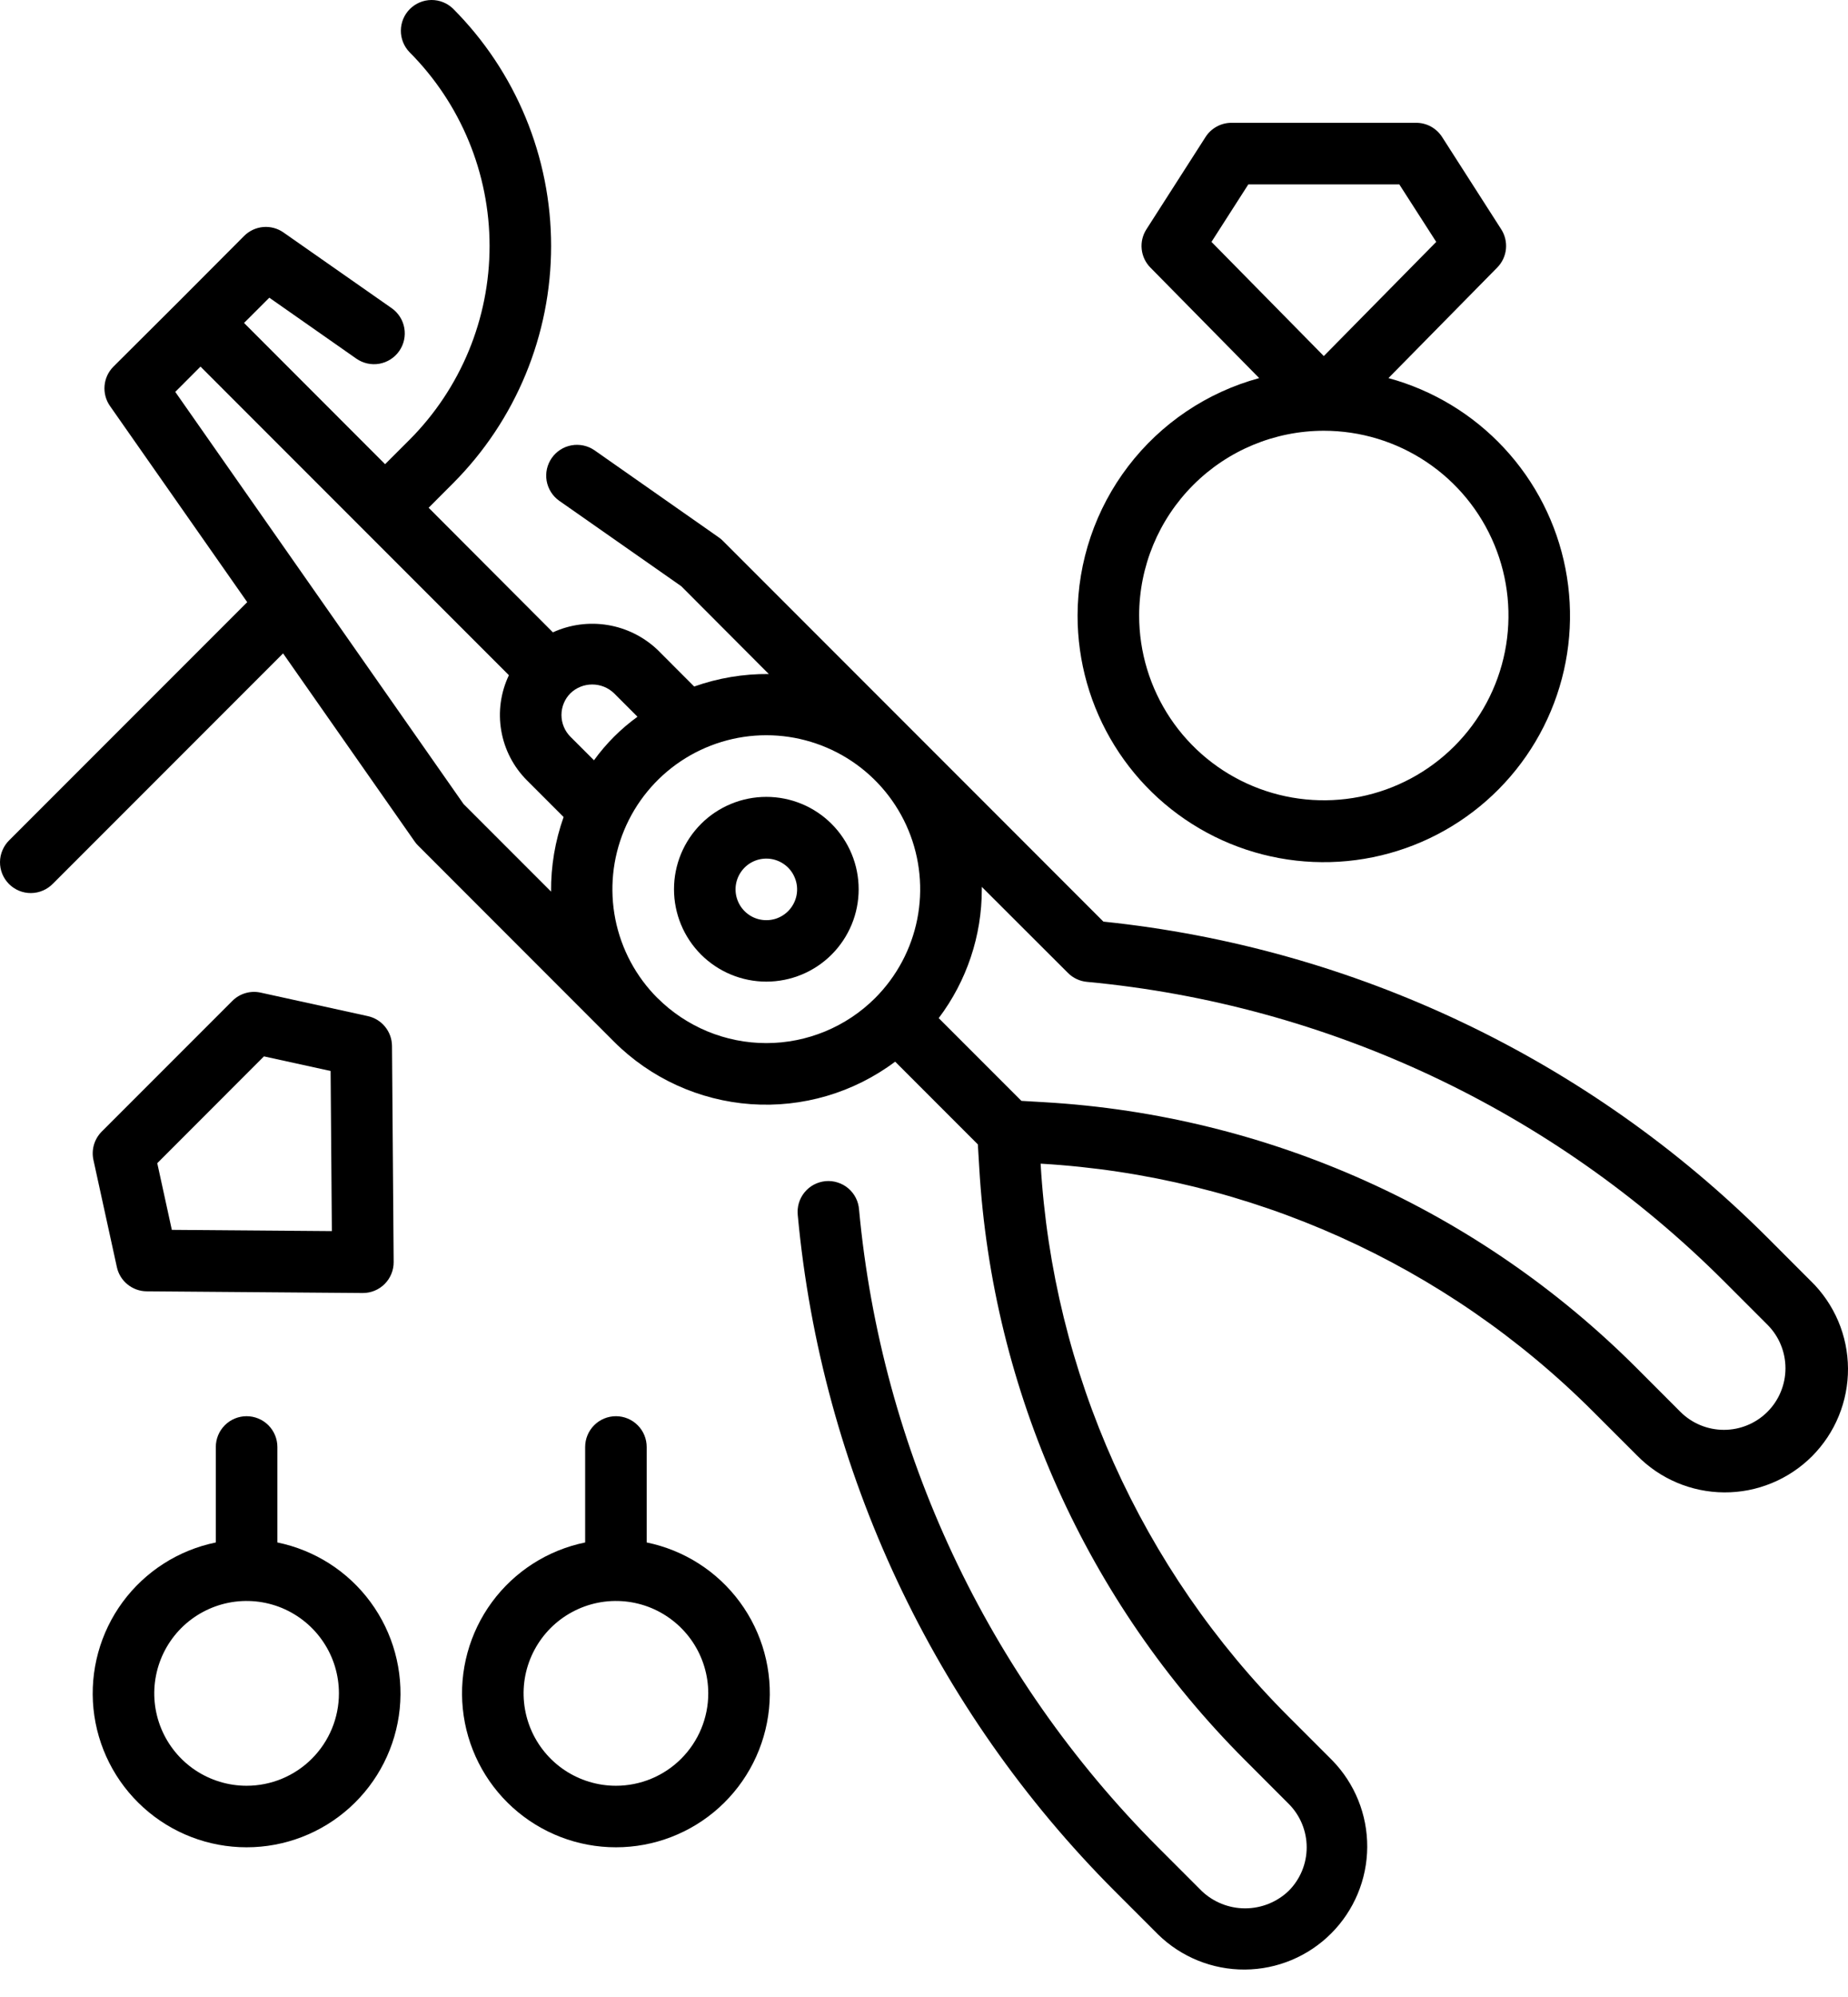
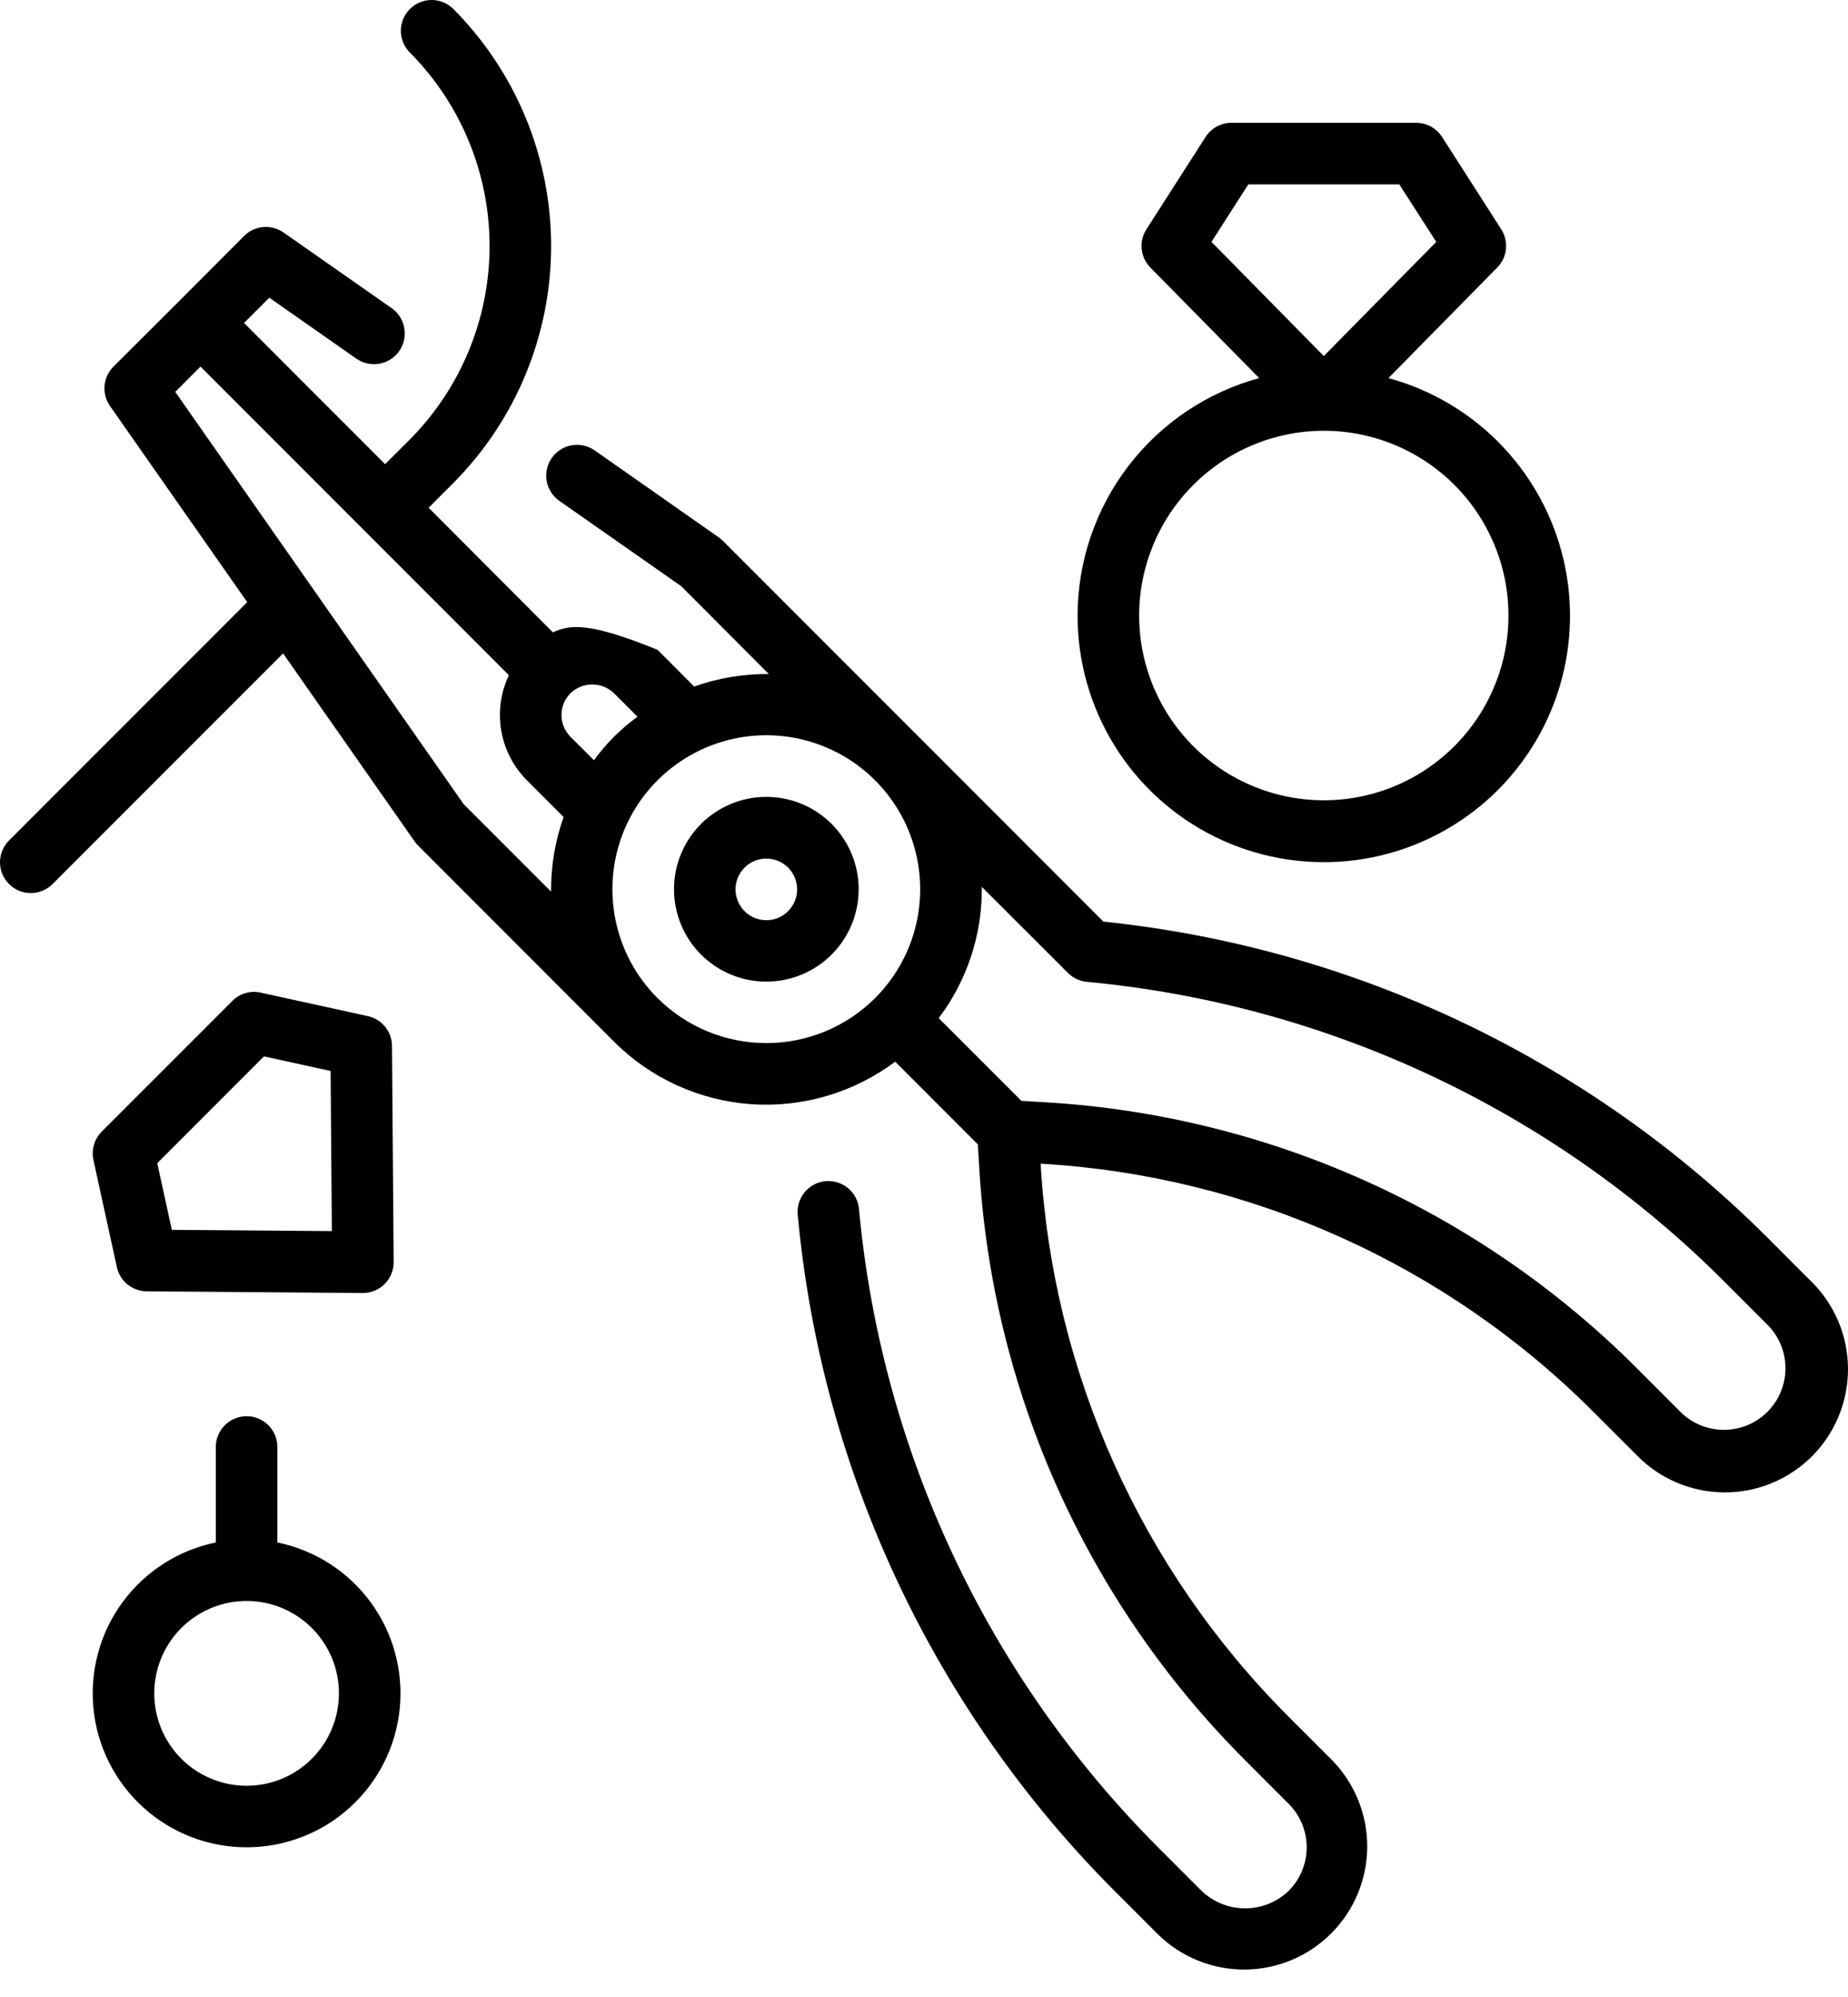
<svg xmlns="http://www.w3.org/2000/svg" width="50" height="54" viewBox="0 0 50 54" fill="none">
  <path d="M18.968 22.279C18.499 22.747 18.236 23.382 18.236 24.045C18.236 24.708 18.499 25.343 18.967 25.812C19.436 26.28 20.071 26.544 20.734 26.544C21.396 26.544 22.032 26.281 22.5 25.813C22.732 25.581 22.916 25.305 23.042 25.002C23.168 24.699 23.232 24.374 23.232 24.046C23.232 23.718 23.168 23.393 23.042 23.09C22.916 22.787 22.732 22.511 22.5 22.279C22.268 22.047 21.993 21.863 21.69 21.738C21.387 21.612 21.062 21.548 20.734 21.548C20.406 21.548 20.081 21.612 19.778 21.738C19.475 21.863 19.199 22.047 18.967 22.279L18.968 22.279ZM21.323 24.639C21.226 24.735 21.107 24.807 20.976 24.847C20.845 24.886 20.706 24.893 20.571 24.866C20.437 24.84 20.311 24.78 20.206 24.693C20.1 24.606 20.017 24.495 19.965 24.368C19.912 24.241 19.892 24.104 19.905 23.968C19.919 23.831 19.966 23.7 20.042 23.587C20.118 23.473 20.221 23.379 20.342 23.315C20.463 23.25 20.598 23.217 20.735 23.217C20.9 23.217 21.061 23.266 21.197 23.358C21.334 23.449 21.441 23.579 21.503 23.732C21.567 23.884 21.583 24.051 21.551 24.212C21.519 24.374 21.439 24.522 21.323 24.639Z" fill="black" />
-   <path d="M48.998 34.644L47.82 33.465C42.989 28.641 36.646 25.624 29.854 24.921L24.858 19.924L19.558 14.624C19.524 14.59 19.487 14.558 19.447 14.531L16.082 12.174C15.901 12.05 15.678 12.003 15.462 12.042C15.246 12.081 15.055 12.204 14.929 12.384C14.803 12.564 14.753 12.786 14.79 13.002C14.828 13.219 14.949 13.412 15.127 13.539L18.433 15.852L20.801 18.226C20.113 18.22 19.43 18.334 18.782 18.564L17.791 17.572C17.42 17.22 16.952 16.986 16.447 16.902C15.943 16.818 15.425 16.886 14.959 17.099L11.597 13.73L12.257 13.069C13.957 11.366 14.911 9.058 14.911 6.652C14.911 4.245 13.957 1.937 12.257 0.234C12.1 0.082 11.89 -0.002 11.671 3.14791e-05C11.453 0.002 11.244 0.09 11.09 0.244C10.935 0.398 10.848 0.607 10.846 0.825C10.844 1.044 10.928 1.254 11.08 1.411C12.467 2.802 13.246 4.687 13.246 6.652C13.246 8.616 12.467 10.501 11.08 11.892L10.419 12.552L6.603 8.733L7.287 8.05L9.641 9.698C9.822 9.824 10.046 9.874 10.263 9.836C10.481 9.797 10.674 9.674 10.801 9.493C10.928 9.312 10.977 9.088 10.939 8.871C10.901 8.653 10.778 8.46 10.597 8.333L7.671 6.287C7.511 6.174 7.316 6.122 7.121 6.139C6.926 6.156 6.743 6.242 6.605 6.38L4.84 8.15L3.07 9.913C2.931 10.052 2.846 10.234 2.829 10.429C2.812 10.624 2.864 10.819 2.976 10.979L6.689 16.283L0.254 22.717C0.175 22.794 0.111 22.886 0.068 22.988C0.024 23.089 0.001 23.198 3.14409e-05 23.309C-0.001 23.42 0.02 23.529 0.062 23.632C0.104 23.734 0.166 23.827 0.244 23.905C0.322 23.983 0.415 24.045 0.517 24.087C0.62 24.129 0.729 24.15 0.84 24.149C0.951 24.148 1.06 24.125 1.161 24.081C1.263 24.038 1.355 23.974 1.432 23.895L7.659 17.668L11.22 22.756C11.247 22.796 11.279 22.833 11.314 22.867L16.612 28.167C17.603 29.157 18.918 29.757 20.315 29.857C21.713 29.956 23.099 29.548 24.22 28.708L26.457 30.945L26.495 31.578C26.848 37.619 29.408 43.321 33.689 47.598L34.866 48.776C35.179 49.088 35.354 49.512 35.354 49.953C35.354 50.395 35.179 50.818 34.866 51.131C34.549 51.434 34.127 51.603 33.688 51.603C33.25 51.603 32.828 51.434 32.511 51.131L31.333 49.953C26.711 45.323 23.849 39.225 23.243 32.711C23.235 32.6 23.206 32.492 23.156 32.393C23.106 32.294 23.036 32.206 22.952 32.134C22.867 32.062 22.769 32.008 22.663 31.975C22.558 31.941 22.446 31.929 22.336 31.939C22.225 31.95 22.118 31.982 22.02 32.034C21.922 32.086 21.836 32.158 21.766 32.244C21.696 32.33 21.644 32.429 21.613 32.536C21.582 32.642 21.573 32.754 21.585 32.864C22.227 39.765 25.258 46.226 30.155 51.131L31.332 52.308C31.959 52.921 32.803 53.263 33.68 53.258C34.557 53.253 35.396 52.902 36.016 52.282C36.636 51.662 36.987 50.823 36.992 49.946C36.997 49.069 36.656 48.225 36.043 47.598L34.865 46.421C30.873 42.431 28.485 37.114 28.156 31.479V31.467H28.17C33.803 31.796 39.12 34.184 43.109 38.175L44.288 39.353C44.596 39.668 44.963 39.919 45.369 40.091C45.775 40.263 46.21 40.353 46.651 40.355C47.091 40.358 47.528 40.273 47.935 40.105C48.343 39.938 48.713 39.691 49.025 39.38C49.336 39.068 49.583 38.698 49.75 38.29C49.917 37.883 50.002 37.446 50 37.005C49.997 36.565 49.908 36.129 49.736 35.724C49.563 35.318 49.313 34.951 48.998 34.643V34.644ZM16.612 18.745L17.248 19.381C16.796 19.708 16.398 20.106 16.071 20.558L15.435 19.923C15.279 19.767 15.191 19.555 15.191 19.334C15.191 19.113 15.279 18.901 15.435 18.745C15.593 18.593 15.804 18.509 16.023 18.509C16.243 18.509 16.454 18.593 16.612 18.745ZM12.543 21.743L4.742 10.597L5.425 9.913L13.769 18.258C13.547 18.724 13.474 19.248 13.562 19.757C13.649 20.266 13.892 20.736 14.257 21.101L15.249 22.093C15.019 22.74 14.904 23.423 14.91 24.11L12.543 21.743ZM17.789 26.989C17.207 26.407 16.81 25.665 16.649 24.857C16.489 24.05 16.571 23.212 16.886 22.452C17.201 21.691 17.735 21.041 18.42 20.583C19.105 20.126 19.91 19.881 20.733 19.881C21.556 19.881 22.361 20.126 23.046 20.583C23.731 21.041 24.265 21.691 24.58 22.452C24.895 23.212 24.977 24.05 24.817 24.857C24.656 25.665 24.259 26.407 23.677 26.989C22.896 27.768 21.837 28.206 20.734 28.206C19.63 28.206 18.572 27.768 17.791 26.989H17.789ZM47.82 38.177C47.508 38.489 47.084 38.664 46.643 38.664C46.201 38.664 45.778 38.489 45.465 38.177L44.287 36.998C40.01 32.718 34.309 30.158 28.268 29.805L27.635 29.768L25.398 27.531C26.156 26.527 26.566 25.303 26.564 24.046C26.564 24.024 26.564 24.004 26.564 23.982L28.896 26.31C29.033 26.447 29.214 26.532 29.408 26.55C35.92 27.159 42.015 30.021 46.643 34.644L47.82 35.821C47.975 35.976 48.098 36.159 48.181 36.361C48.265 36.563 48.308 36.78 48.308 36.999C48.308 37.218 48.265 37.434 48.181 37.636C48.098 37.839 47.975 38.022 47.82 38.177Z" fill="black" />
+   <path d="M48.998 34.644L47.82 33.465C42.989 28.641 36.646 25.624 29.854 24.921L24.858 19.924L19.558 14.624C19.524 14.59 19.487 14.558 19.447 14.531L16.082 12.174C15.901 12.05 15.678 12.003 15.462 12.042C15.246 12.081 15.055 12.204 14.929 12.384C14.803 12.564 14.753 12.786 14.79 13.002C14.828 13.219 14.949 13.412 15.127 13.539L18.433 15.852L20.801 18.226C20.113 18.22 19.43 18.334 18.782 18.564L17.791 17.572C15.943 16.818 15.425 16.886 14.959 17.099L11.597 13.73L12.257 13.069C13.957 11.366 14.911 9.058 14.911 6.652C14.911 4.245 13.957 1.937 12.257 0.234C12.1 0.082 11.89 -0.002 11.671 3.14791e-05C11.453 0.002 11.244 0.09 11.09 0.244C10.935 0.398 10.848 0.607 10.846 0.825C10.844 1.044 10.928 1.254 11.08 1.411C12.467 2.802 13.246 4.687 13.246 6.652C13.246 8.616 12.467 10.501 11.08 11.892L10.419 12.552L6.603 8.733L7.287 8.05L9.641 9.698C9.822 9.824 10.046 9.874 10.263 9.836C10.481 9.797 10.674 9.674 10.801 9.493C10.928 9.312 10.977 9.088 10.939 8.871C10.901 8.653 10.778 8.46 10.597 8.333L7.671 6.287C7.511 6.174 7.316 6.122 7.121 6.139C6.926 6.156 6.743 6.242 6.605 6.38L4.84 8.15L3.07 9.913C2.931 10.052 2.846 10.234 2.829 10.429C2.812 10.624 2.864 10.819 2.976 10.979L6.689 16.283L0.254 22.717C0.175 22.794 0.111 22.886 0.068 22.988C0.024 23.089 0.001 23.198 3.14409e-05 23.309C-0.001 23.42 0.02 23.529 0.062 23.632C0.104 23.734 0.166 23.827 0.244 23.905C0.322 23.983 0.415 24.045 0.517 24.087C0.62 24.129 0.729 24.15 0.84 24.149C0.951 24.148 1.06 24.125 1.161 24.081C1.263 24.038 1.355 23.974 1.432 23.895L7.659 17.668L11.22 22.756C11.247 22.796 11.279 22.833 11.314 22.867L16.612 28.167C17.603 29.157 18.918 29.757 20.315 29.857C21.713 29.956 23.099 29.548 24.22 28.708L26.457 30.945L26.495 31.578C26.848 37.619 29.408 43.321 33.689 47.598L34.866 48.776C35.179 49.088 35.354 49.512 35.354 49.953C35.354 50.395 35.179 50.818 34.866 51.131C34.549 51.434 34.127 51.603 33.688 51.603C33.25 51.603 32.828 51.434 32.511 51.131L31.333 49.953C26.711 45.323 23.849 39.225 23.243 32.711C23.235 32.6 23.206 32.492 23.156 32.393C23.106 32.294 23.036 32.206 22.952 32.134C22.867 32.062 22.769 32.008 22.663 31.975C22.558 31.941 22.446 31.929 22.336 31.939C22.225 31.95 22.118 31.982 22.02 32.034C21.922 32.086 21.836 32.158 21.766 32.244C21.696 32.33 21.644 32.429 21.613 32.536C21.582 32.642 21.573 32.754 21.585 32.864C22.227 39.765 25.258 46.226 30.155 51.131L31.332 52.308C31.959 52.921 32.803 53.263 33.68 53.258C34.557 53.253 35.396 52.902 36.016 52.282C36.636 51.662 36.987 50.823 36.992 49.946C36.997 49.069 36.656 48.225 36.043 47.598L34.865 46.421C30.873 42.431 28.485 37.114 28.156 31.479V31.467H28.17C33.803 31.796 39.12 34.184 43.109 38.175L44.288 39.353C44.596 39.668 44.963 39.919 45.369 40.091C45.775 40.263 46.21 40.353 46.651 40.355C47.091 40.358 47.528 40.273 47.935 40.105C48.343 39.938 48.713 39.691 49.025 39.38C49.336 39.068 49.583 38.698 49.75 38.29C49.917 37.883 50.002 37.446 50 37.005C49.997 36.565 49.908 36.129 49.736 35.724C49.563 35.318 49.313 34.951 48.998 34.643V34.644ZM16.612 18.745L17.248 19.381C16.796 19.708 16.398 20.106 16.071 20.558L15.435 19.923C15.279 19.767 15.191 19.555 15.191 19.334C15.191 19.113 15.279 18.901 15.435 18.745C15.593 18.593 15.804 18.509 16.023 18.509C16.243 18.509 16.454 18.593 16.612 18.745ZM12.543 21.743L4.742 10.597L5.425 9.913L13.769 18.258C13.547 18.724 13.474 19.248 13.562 19.757C13.649 20.266 13.892 20.736 14.257 21.101L15.249 22.093C15.019 22.74 14.904 23.423 14.91 24.11L12.543 21.743ZM17.789 26.989C17.207 26.407 16.81 25.665 16.649 24.857C16.489 24.05 16.571 23.212 16.886 22.452C17.201 21.691 17.735 21.041 18.42 20.583C19.105 20.126 19.91 19.881 20.733 19.881C21.556 19.881 22.361 20.126 23.046 20.583C23.731 21.041 24.265 21.691 24.58 22.452C24.895 23.212 24.977 24.05 24.817 24.857C24.656 25.665 24.259 26.407 23.677 26.989C22.896 27.768 21.837 28.206 20.734 28.206C19.63 28.206 18.572 27.768 17.791 26.989H17.789ZM47.82 38.177C47.508 38.489 47.084 38.664 46.643 38.664C46.201 38.664 45.778 38.489 45.465 38.177L44.287 36.998C40.01 32.718 34.309 30.158 28.268 29.805L27.635 29.768L25.398 27.531C26.156 26.527 26.566 25.303 26.564 24.046C26.564 24.024 26.564 24.004 26.564 23.982L28.896 26.31C29.033 26.447 29.214 26.532 29.408 26.55C35.92 27.159 42.015 30.021 46.643 34.644L47.82 35.821C47.975 35.976 48.098 36.159 48.181 36.361C48.265 36.563 48.308 36.78 48.308 36.999C48.308 37.218 48.265 37.434 48.181 37.636C48.098 37.839 47.975 38.022 47.82 38.177Z" fill="black" />
  <path d="M7.505 41.709V39.128C7.505 38.907 7.417 38.695 7.261 38.539C7.105 38.383 6.893 38.295 6.672 38.295C6.451 38.295 6.239 38.383 6.083 38.539C5.927 38.695 5.839 38.907 5.839 39.128V41.709C4.828 41.916 3.93 42.49 3.318 43.321C2.707 44.152 2.426 45.181 2.529 46.207C2.633 47.234 3.114 48.185 3.88 48.877C4.645 49.569 5.64 49.952 6.672 49.952C7.704 49.952 8.699 49.569 9.464 48.877C10.23 48.185 10.711 47.234 10.815 46.207C10.918 45.181 10.637 44.152 10.025 43.321C9.414 42.49 8.516 41.916 7.505 41.709ZM6.672 48.288C6.178 48.288 5.695 48.141 5.284 47.867C4.873 47.592 4.553 47.202 4.364 46.746C4.175 46.289 4.125 45.787 4.222 45.302C4.318 44.818 4.556 44.373 4.905 44.023C5.255 43.674 5.7 43.436 6.185 43.339C6.669 43.243 7.171 43.292 7.628 43.481C8.084 43.671 8.475 43.991 8.749 44.402C9.024 44.812 9.17 45.295 9.17 45.79C9.17 46.452 8.907 47.087 8.438 47.556C7.97 48.025 7.334 48.288 6.672 48.288Z" fill="black" />
-   <path d="M17.497 41.709V39.128C17.497 38.907 17.41 38.695 17.253 38.539C17.097 38.383 16.886 38.295 16.665 38.295C16.444 38.295 16.232 38.383 16.076 38.539C15.92 38.695 15.832 38.907 15.832 39.128V41.709C14.821 41.916 13.923 42.49 13.311 43.321C12.7 44.152 12.418 45.181 12.522 46.207C12.626 47.234 13.107 48.185 13.872 48.877C14.638 49.569 15.633 49.952 16.665 49.952C17.696 49.952 18.692 49.569 19.457 48.877C20.222 48.185 20.703 47.234 20.807 46.207C20.911 45.181 20.63 44.152 20.018 43.321C19.407 42.49 18.508 41.916 17.497 41.709ZM16.665 48.288C16.171 48.288 15.688 48.141 15.277 47.867C14.866 47.592 14.546 47.202 14.357 46.746C14.168 46.289 14.118 45.787 14.214 45.302C14.311 44.818 14.549 44.373 14.898 44.023C15.248 43.674 15.693 43.436 16.177 43.339C16.662 43.243 17.164 43.292 17.621 43.481C18.077 43.671 18.467 43.991 18.742 44.402C19.016 44.812 19.163 45.295 19.163 45.79C19.163 46.452 18.9 47.087 18.431 47.556C17.963 48.025 17.327 48.288 16.665 48.288Z" fill="black" />
  <path d="M29.155 16.644C29.154 17.887 29.5 19.105 30.155 20.162C30.809 21.218 31.746 22.07 32.86 22.622C33.973 23.173 35.219 23.402 36.456 23.283C37.693 23.164 38.872 22.701 39.859 21.947C40.847 21.193 41.604 20.178 42.045 19.016C42.486 17.855 42.594 16.593 42.355 15.373C42.117 14.154 41.542 13.025 40.695 12.115C39.849 11.205 38.765 10.55 37.566 10.224L40.51 7.234C40.642 7.1 40.725 6.925 40.745 6.737C40.764 6.549 40.72 6.36 40.618 6.201L39.017 3.703C38.941 3.586 38.837 3.489 38.715 3.422C38.592 3.355 38.455 3.321 38.316 3.321H33.319C33.179 3.321 33.042 3.356 32.92 3.423C32.797 3.49 32.693 3.586 32.618 3.704L31.017 6.202C30.915 6.361 30.87 6.55 30.89 6.738C30.91 6.925 30.992 7.101 31.125 7.235L34.069 10.224C32.659 10.608 31.416 11.444 30.528 12.604C29.64 13.764 29.158 15.184 29.155 16.644ZM33.775 4.986H37.86L38.859 6.541L35.817 9.628L32.778 6.541L33.775 4.986ZM35.817 11.648C36.806 11.648 37.772 11.941 38.593 12.49C39.415 13.039 40.055 13.819 40.433 14.732C40.812 15.645 40.91 16.65 40.718 17.619C40.525 18.588 40.049 19.479 39.35 20.177C38.651 20.876 37.761 21.352 36.792 21.545C35.823 21.737 34.818 21.638 33.905 21.26C32.992 20.882 32.212 20.242 31.663 19.42C31.114 18.598 30.821 17.632 30.821 16.644C30.822 15.319 31.349 14.05 32.286 13.113C33.222 12.176 34.493 11.649 35.817 11.648Z" fill="black" />
  <path d="M3.969 34.918L9.812 34.964H9.818C9.928 34.964 10.037 34.942 10.138 34.9C10.24 34.858 10.332 34.796 10.409 34.718C10.487 34.64 10.548 34.547 10.589 34.446C10.631 34.344 10.652 34.235 10.651 34.125L10.606 28.282C10.604 28.093 10.539 27.911 10.419 27.764C10.3 27.617 10.135 27.516 9.95 27.476L7.053 26.841C6.916 26.811 6.774 26.815 6.64 26.855C6.506 26.894 6.384 26.967 6.286 27.066L2.752 30.599C2.654 30.698 2.581 30.82 2.542 30.954C2.503 31.088 2.498 31.23 2.528 31.366L3.162 34.264C3.202 34.448 3.304 34.614 3.451 34.732C3.598 34.851 3.78 34.917 3.969 34.918ZM7.141 28.565L8.945 28.96L8.979 33.29L4.649 33.256L4.255 31.453L7.141 28.565Z" fill="black" />
</svg>